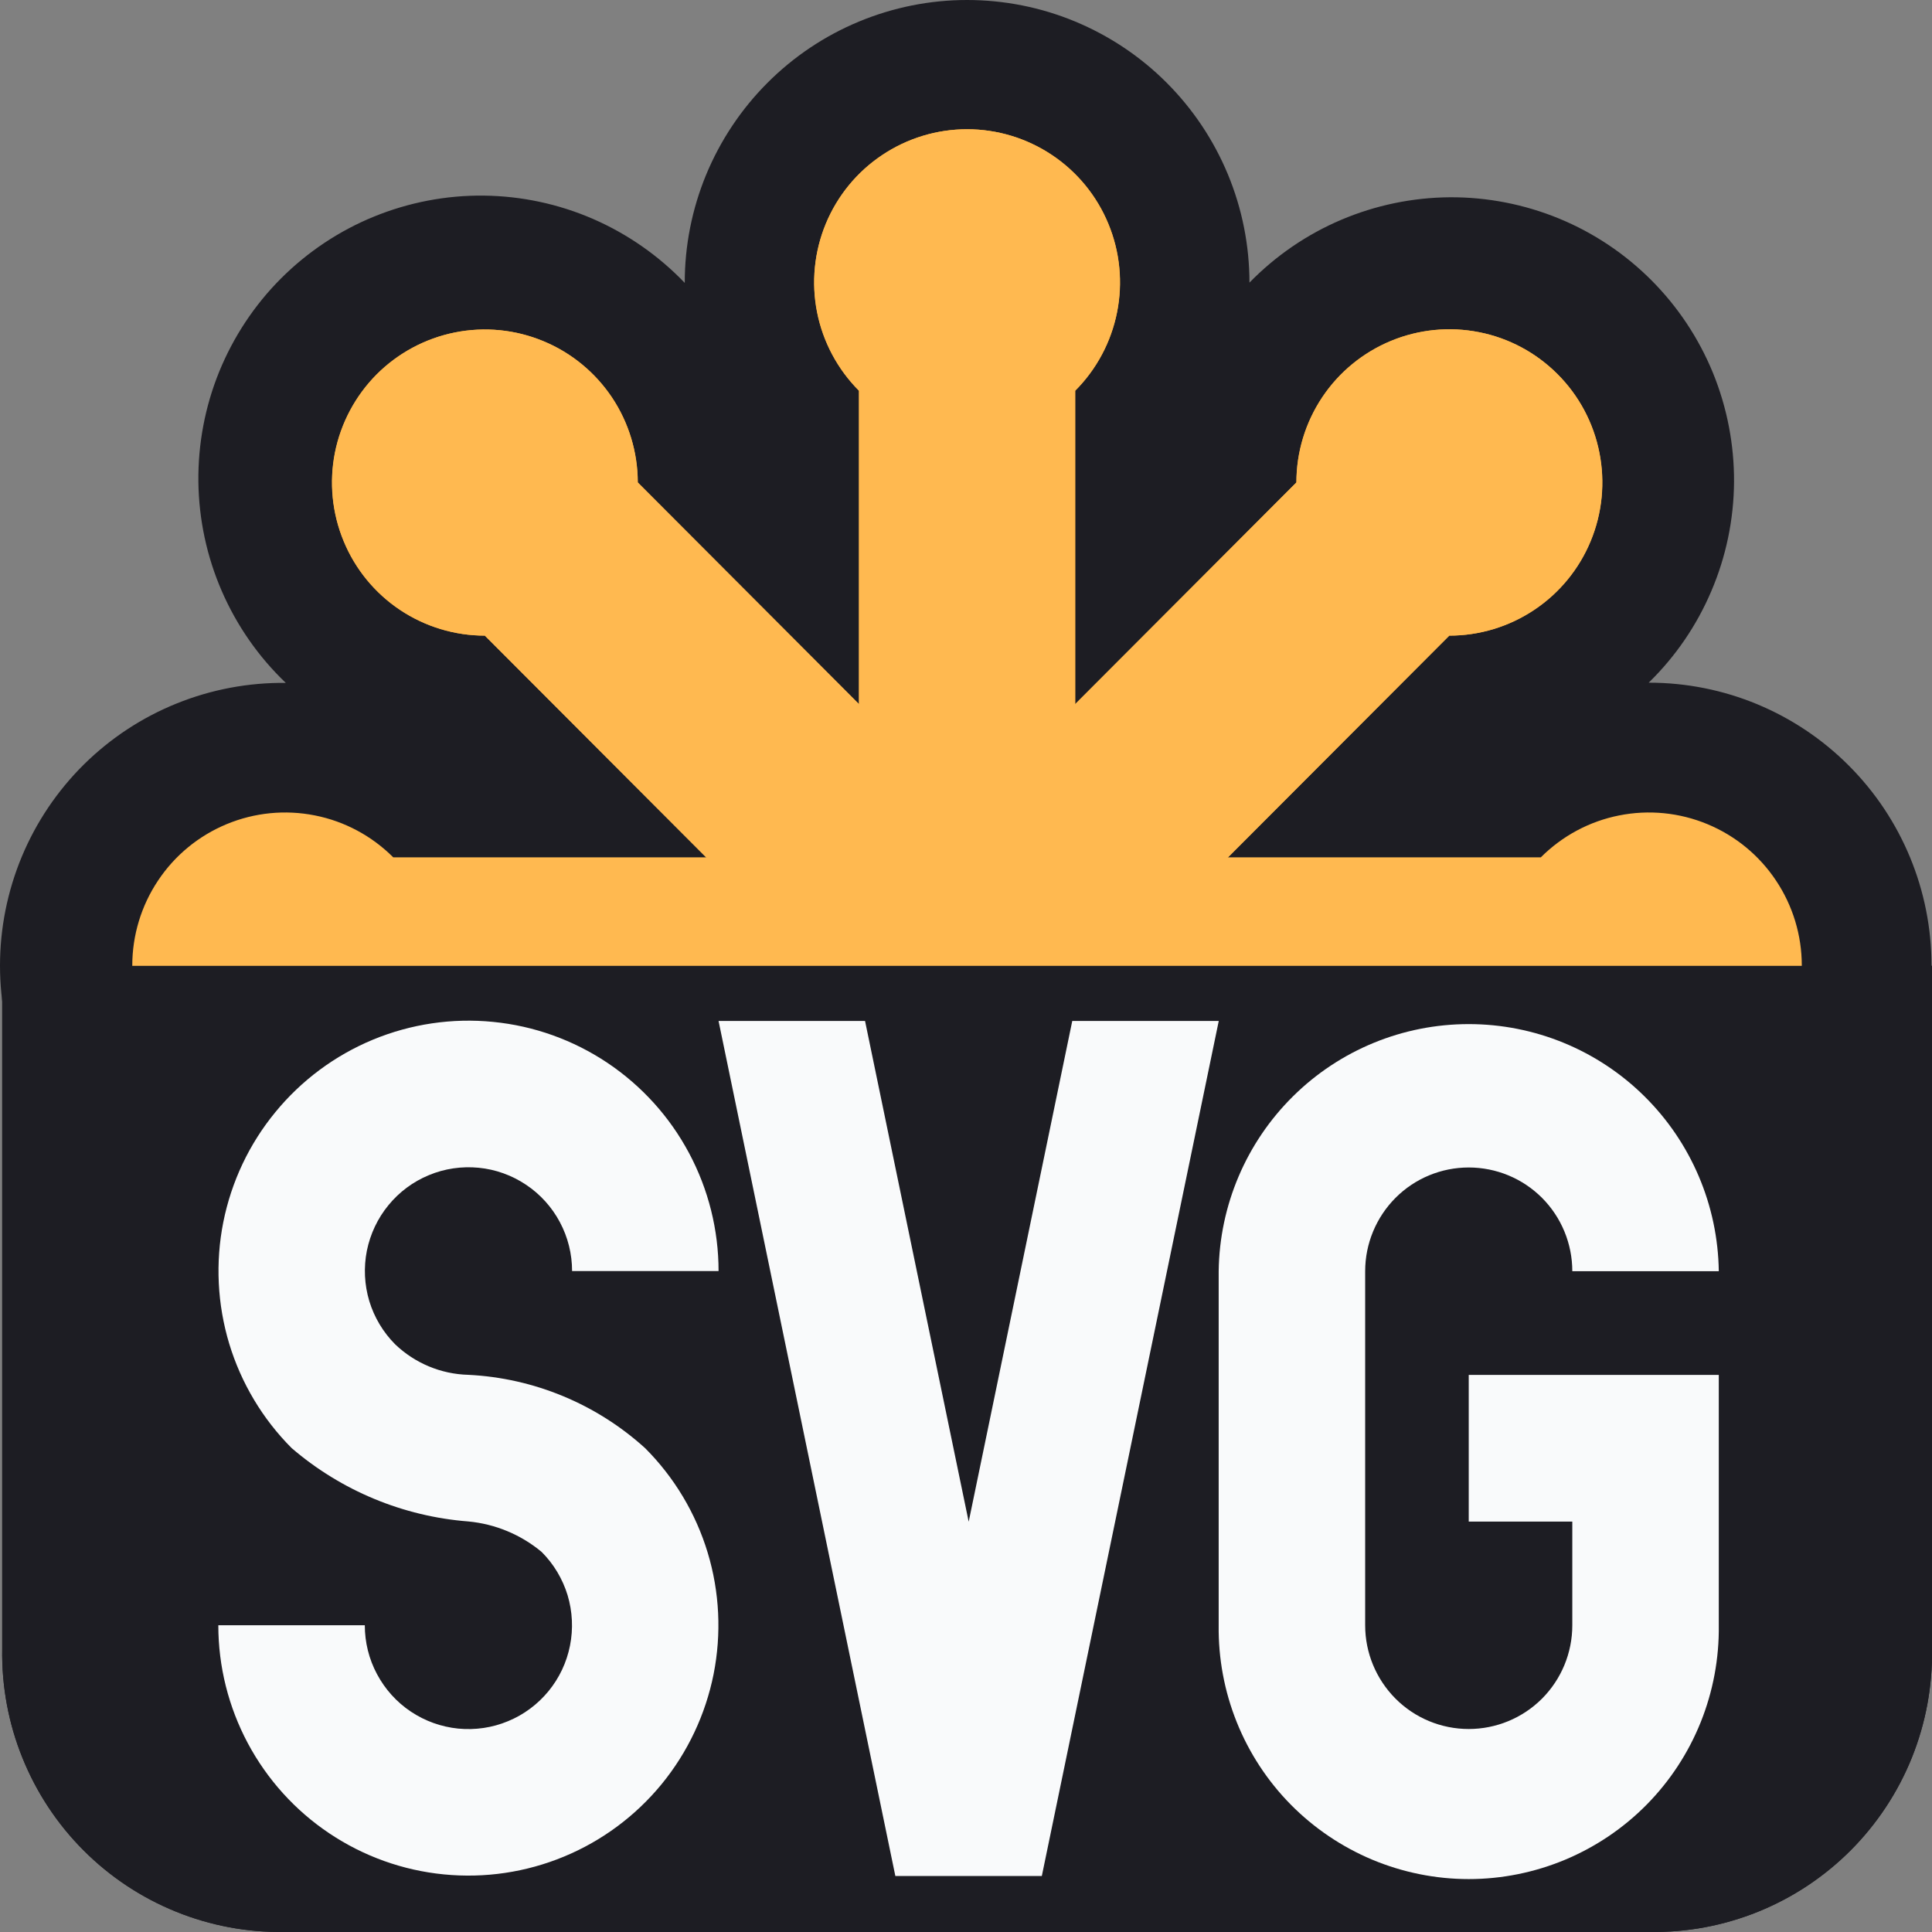
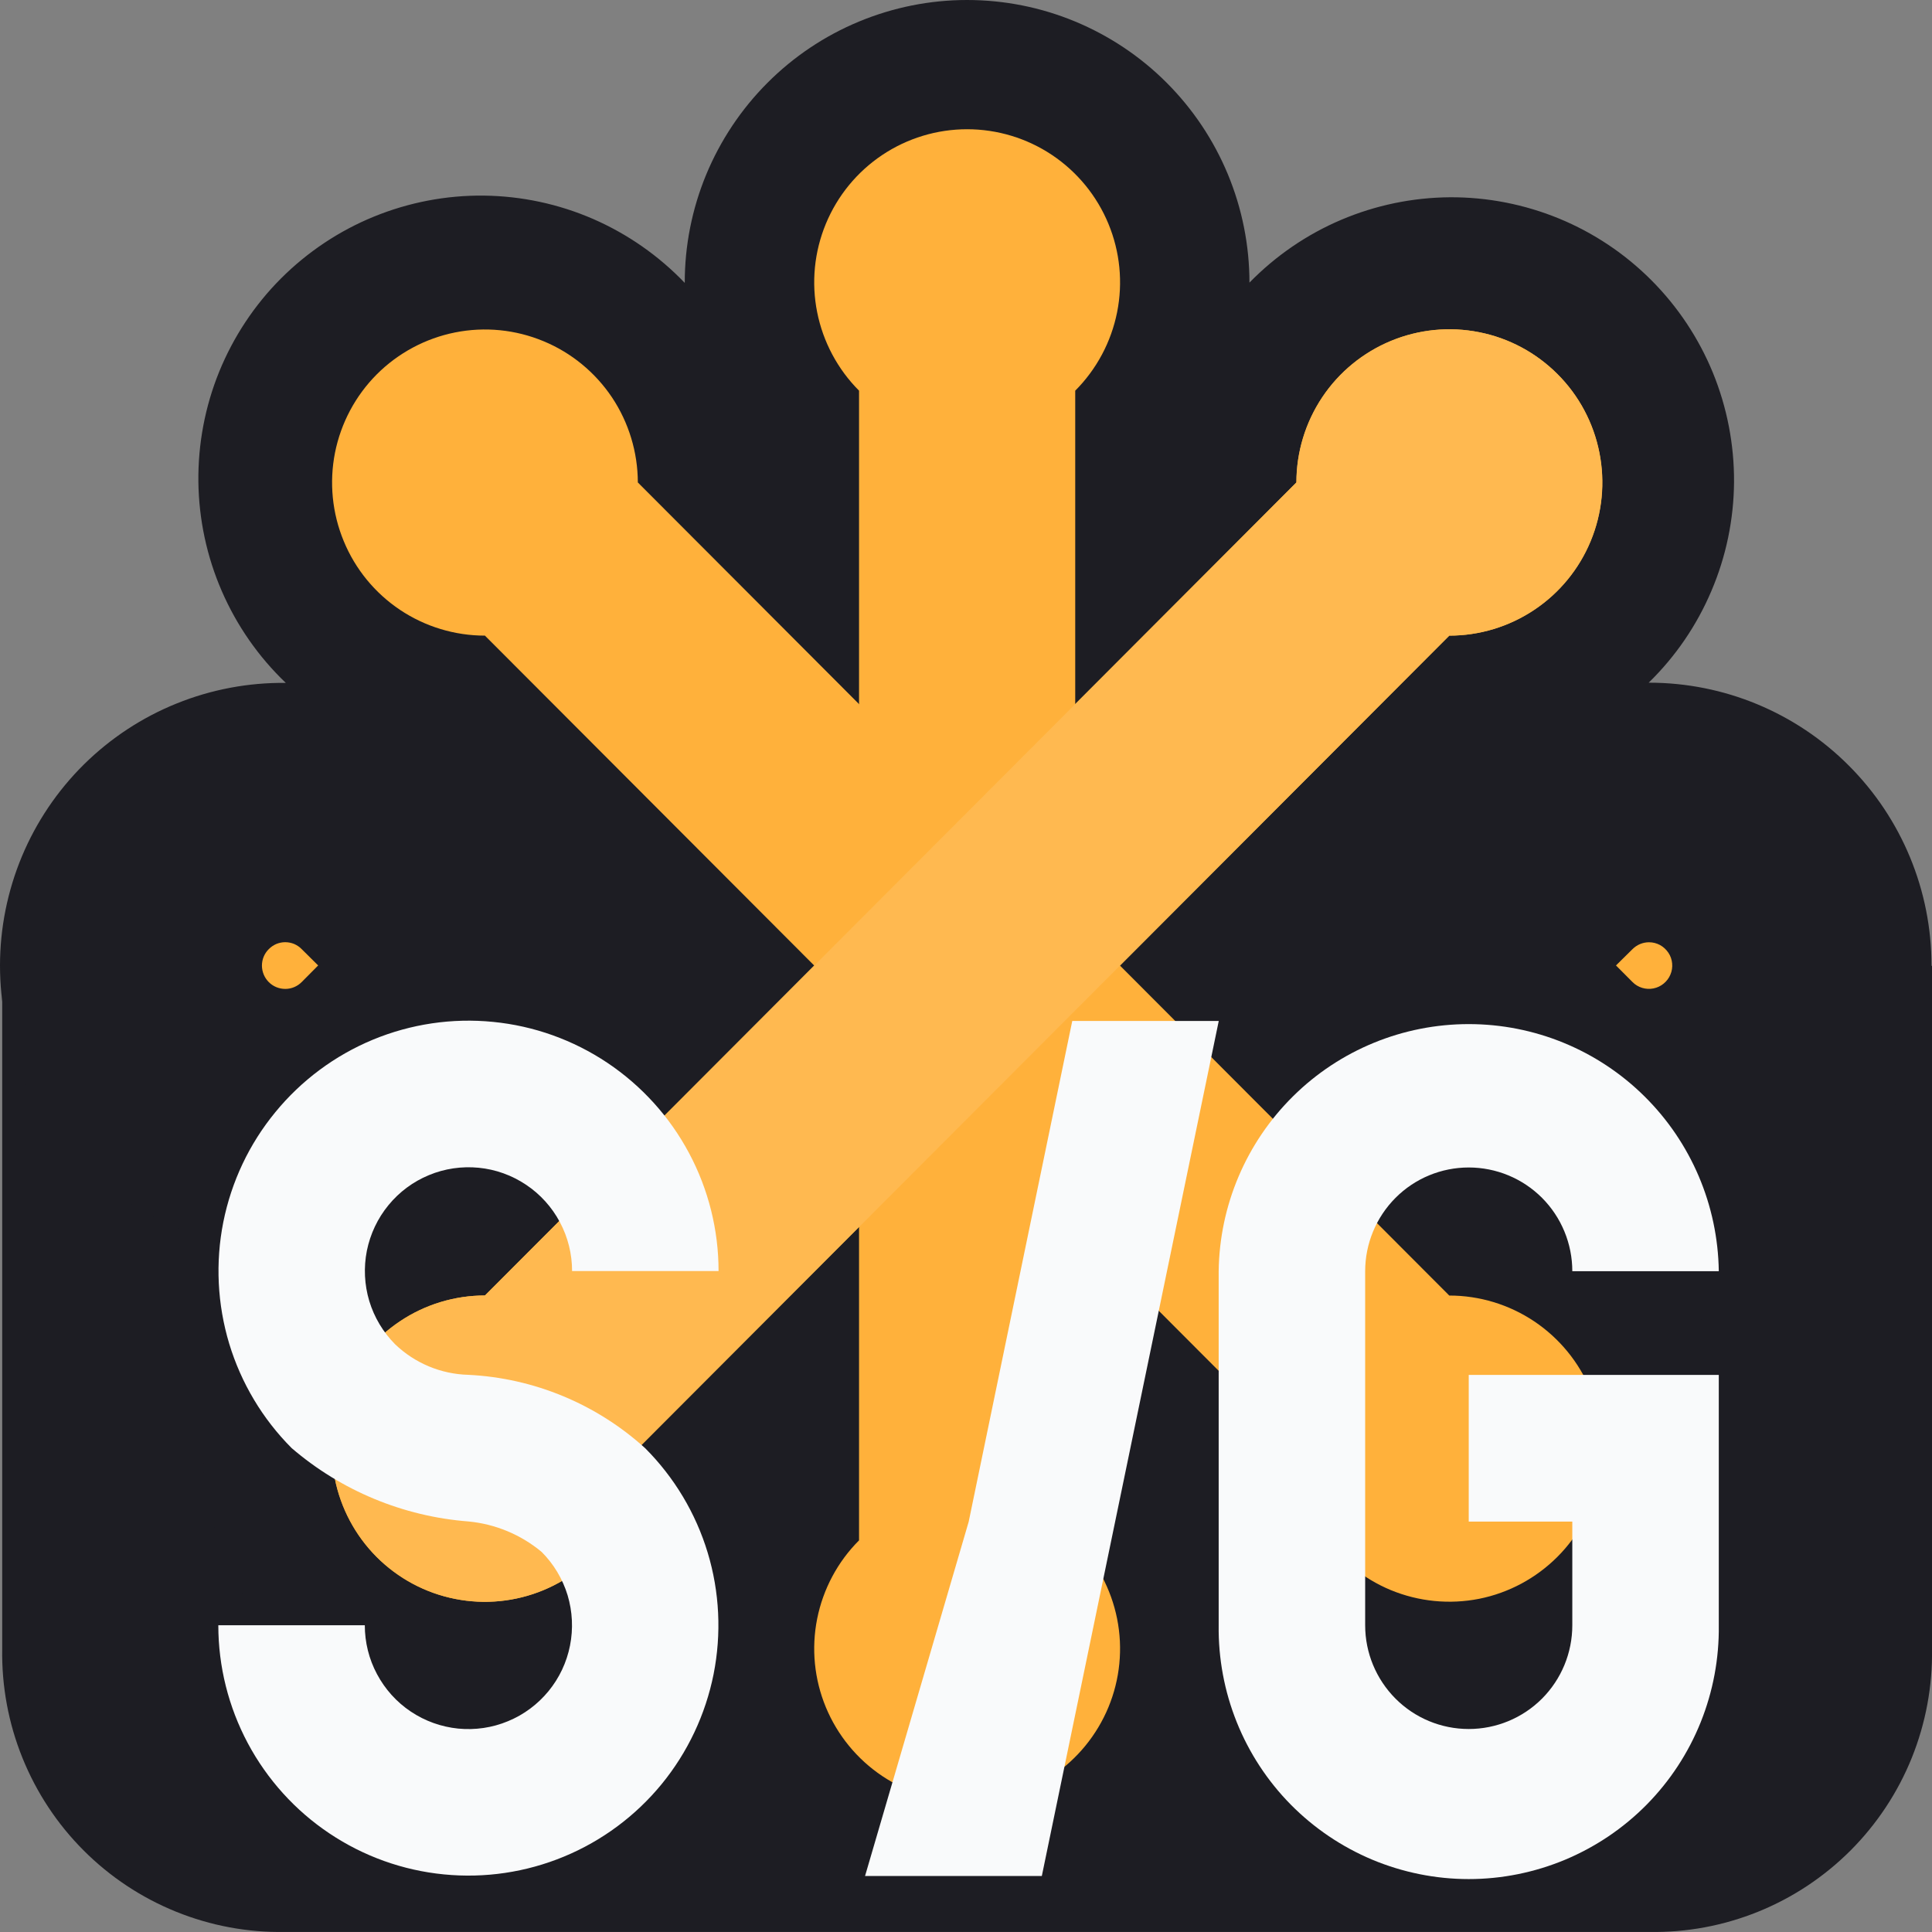
<svg xmlns="http://www.w3.org/2000/svg" width="28" height="28" viewBox="0 0 28 28" fill="none">
  <rect x="0" y="0" width="28" height="28" fill="#808080" stroke="none" />
  <g clip-path="url(#clip0_123_2328)">
    <path d="M0.032 13.998H28V23.894C28.009 24.436 27.909 24.974 27.707 25.476C27.504 25.979 27.202 26.435 26.82 26.818C26.437 27.201 25.982 27.503 25.48 27.706C24.978 27.909 24.441 28.009 23.9 27.999H4.131C3.59 28.009 3.053 27.909 2.552 27.706C2.05 27.503 1.594 27.201 1.212 26.818C0.829 26.435 0.528 25.979 0.325 25.476C0.122 24.974 0.023 24.436 0.032 23.894V13.998Z" fill="#1D1D23" />
    <path d="M5.699 12.425C5.389 12.115 4.995 11.903 4.565 11.818C4.135 11.732 3.69 11.776 3.285 11.944C2.88 12.112 2.534 12.396 2.291 12.761C2.047 13.126 1.917 13.555 1.917 13.994C1.917 14.433 2.047 14.862 2.291 15.226C2.534 15.591 2.88 15.876 3.285 16.044C3.69 16.212 4.135 16.255 4.565 16.17C4.995 16.084 5.389 15.873 5.699 15.563H22.331C22.641 15.873 23.035 16.084 23.465 16.17C23.895 16.255 24.34 16.212 24.745 16.044C25.15 15.876 25.496 15.591 25.739 15.226C25.983 14.862 26.113 14.433 26.113 13.994C26.113 13.555 25.983 13.126 25.739 12.761C25.496 12.396 25.15 12.112 24.745 11.944C24.34 11.776 23.895 11.732 23.465 11.818C23.035 11.903 22.641 12.115 22.331 12.425H5.699Z" fill="#FFB13B" />
    <path d="M11.122 26.794C10.741 26.414 10.439 25.962 10.233 25.464C10.027 24.966 9.922 24.433 9.924 23.894C9.543 24.274 9.092 24.576 8.595 24.781C8.098 24.986 7.566 25.092 7.029 25.091C6.491 25.09 5.959 24.984 5.463 24.777C4.967 24.571 4.516 24.269 4.136 23.888C3.757 23.507 3.456 23.055 3.25 22.557C3.045 22.06 2.94 21.527 2.941 20.988C2.941 20.45 3.048 19.917 3.254 19.42C3.46 18.923 3.762 18.472 4.142 18.092C3.601 18.099 3.063 17.998 2.561 17.795C2.059 17.592 1.602 17.291 1.216 16.91C0.831 16.529 0.525 16.075 0.316 15.574C0.108 15.074 0 14.537 0 13.995C0 13.452 0.108 12.915 0.316 12.415C0.525 11.914 0.831 11.46 1.216 11.079C1.602 10.698 2.059 10.397 2.561 10.195C3.063 9.992 3.601 9.891 4.142 9.897C3.748 9.521 3.433 9.069 3.215 8.568C2.997 8.067 2.882 7.528 2.875 6.982C2.869 6.436 2.971 5.894 3.176 5.389C3.382 4.883 3.686 4.423 4.071 4.037C4.457 3.651 4.915 3.345 5.42 3.139C5.925 2.933 6.466 2.829 7.011 2.835C7.556 2.841 8.095 2.956 8.595 3.173C9.095 3.391 9.547 3.706 9.924 4.1C9.923 3.562 10.029 3.029 10.234 2.532C10.44 2.035 10.741 1.583 11.121 1.202C11.501 0.821 11.951 0.519 12.448 0.313C12.944 0.107 13.476 0 14.014 5.96182e-07C14.551 -0 15.083 0.105 15.58 0.311C16.076 0.517 16.528 0.818 16.908 1.199C17.288 1.579 17.59 2.031 17.796 2.528C18.002 3.025 18.108 3.558 18.108 4.096C18.487 3.708 18.938 3.398 19.437 3.186C19.936 2.974 20.471 2.863 21.013 2.859C21.555 2.856 22.092 2.961 22.594 3.167C23.095 3.373 23.55 3.677 23.933 4.061C24.316 4.445 24.619 4.901 24.825 5.403C25.03 5.905 25.134 6.443 25.131 6.986C25.127 7.529 25.016 8.065 24.803 8.564C24.591 9.064 24.282 9.516 23.894 9.894H23.9C24.986 9.894 26.027 10.326 26.794 11.095C27.562 11.863 27.993 12.906 27.993 13.993C27.993 15.08 27.562 16.123 26.794 16.891C26.027 17.66 24.986 18.092 23.9 18.092H23.893C24.281 18.47 24.591 18.922 24.803 19.422C25.015 19.921 25.127 20.457 25.13 21C25.134 21.543 25.03 22.081 24.825 22.583C24.619 23.085 24.316 23.541 23.933 23.925C23.55 24.309 23.095 24.613 22.594 24.819C22.093 25.026 21.555 25.13 21.014 25.127C20.472 25.124 19.936 25.013 19.437 24.801C18.938 24.588 18.487 24.279 18.108 23.891C18.109 24.702 17.869 25.494 17.419 26.169C16.97 26.843 16.331 27.369 15.583 27.679C14.835 27.99 14.012 28.071 13.218 27.913C12.424 27.755 11.694 27.364 11.122 26.791V26.794ZM13.779 23.654C13.731 23.701 13.699 23.761 13.686 23.827C13.673 23.892 13.679 23.961 13.705 24.022C13.73 24.084 13.773 24.137 13.829 24.174C13.884 24.212 13.95 24.232 14.017 24.232C14.083 24.232 14.149 24.212 14.204 24.174C14.26 24.137 14.303 24.084 14.329 24.022C14.354 23.961 14.361 23.892 14.347 23.827C14.334 23.761 14.302 23.701 14.254 23.654L14.015 23.416L13.779 23.654ZM20.666 20.994C20.666 21.061 20.686 21.126 20.723 21.181C20.76 21.237 20.812 21.28 20.874 21.305C20.935 21.331 21.003 21.337 21.068 21.324C21.133 21.311 21.193 21.278 21.24 21.231C21.287 21.184 21.319 21.124 21.331 21.058C21.344 20.993 21.337 20.925 21.312 20.864C21.286 20.802 21.243 20.75 21.187 20.713C21.132 20.677 21.067 20.657 21 20.657H20.666V20.994ZM6.688 20.994C6.688 21.084 6.724 21.17 6.787 21.233C6.85 21.296 6.936 21.332 7.025 21.332C7.114 21.332 7.2 21.296 7.263 21.233C7.326 21.17 7.362 21.084 7.362 20.994V20.657H7.025C6.936 20.658 6.851 20.694 6.789 20.757C6.726 20.82 6.691 20.905 6.691 20.994H6.688ZM23.659 13.756L23.42 13.992L23.659 14.232C23.698 14.272 23.747 14.301 23.8 14.317C23.853 14.333 23.909 14.336 23.963 14.325C24.018 14.314 24.069 14.29 24.111 14.255C24.154 14.22 24.188 14.175 24.209 14.124C24.231 14.073 24.239 14.017 24.234 13.962C24.229 13.906 24.21 13.853 24.179 13.807C24.148 13.761 24.107 13.723 24.058 13.696C24.009 13.67 23.955 13.656 23.899 13.656C23.809 13.656 23.723 13.692 23.659 13.756ZM3.895 13.756C3.831 13.819 3.796 13.905 3.796 13.995C3.797 14.085 3.832 14.17 3.896 14.234C3.959 14.297 4.045 14.332 4.135 14.332C4.224 14.332 4.31 14.296 4.373 14.232L4.611 13.992L4.373 13.756C4.342 13.724 4.305 13.699 4.264 13.681C4.223 13.664 4.178 13.655 4.134 13.655C4.089 13.655 4.045 13.664 4.004 13.681C3.963 13.699 3.926 13.724 3.895 13.756ZM20.666 6.994V7.332H21C21.067 7.333 21.133 7.314 21.19 7.277C21.246 7.24 21.29 7.187 21.316 7.125C21.342 7.063 21.349 6.995 21.337 6.929C21.324 6.863 21.292 6.802 21.244 6.754C21.197 6.706 21.137 6.674 21.071 6.66C21.005 6.647 20.937 6.654 20.875 6.68C20.812 6.705 20.759 6.749 20.722 6.805C20.685 6.861 20.665 6.927 20.666 6.994ZM6.688 6.994C6.689 7.083 6.725 7.169 6.788 7.232C6.851 7.295 6.936 7.331 7.025 7.332H7.362V6.994C7.362 6.905 7.326 6.819 7.263 6.756C7.2 6.692 7.114 6.657 7.025 6.657C6.936 6.657 6.85 6.692 6.787 6.756C6.724 6.819 6.688 6.905 6.688 6.994ZM13.776 3.855C13.744 3.887 13.719 3.924 13.702 3.965C13.685 4.005 13.676 4.049 13.676 4.094C13.676 4.138 13.685 4.182 13.702 4.223C13.719 4.264 13.744 4.301 13.776 4.332L14.012 4.572L14.251 4.332C14.285 4.301 14.312 4.264 14.33 4.223C14.349 4.181 14.359 4.136 14.36 4.091C14.361 4.045 14.353 4 14.336 3.958C14.319 3.916 14.294 3.877 14.262 3.845C14.23 3.813 14.191 3.788 14.149 3.771C14.107 3.754 14.062 3.745 14.017 3.746C13.971 3.747 13.926 3.757 13.885 3.776C13.844 3.795 13.806 3.822 13.776 3.855Z" fill="#1D1D23" />
    <path d="M9.244 6.992C9.243 6.554 9.113 6.125 8.87 5.76C8.626 5.396 8.28 5.111 7.875 4.944C7.47 4.776 7.025 4.732 6.595 4.818C6.166 4.904 5.771 5.115 5.461 5.425C5.151 5.736 4.941 6.131 4.855 6.561C4.77 6.992 4.814 7.438 4.982 7.843C5.149 8.248 5.433 8.595 5.798 8.839C6.162 9.082 6.59 9.212 7.028 9.212L18.789 20.996C18.789 21.435 18.919 21.863 19.163 22.228C19.406 22.593 19.752 22.877 20.157 23.045C20.562 23.212 21.007 23.256 21.437 23.171C21.867 23.085 22.261 22.873 22.571 22.563C22.881 22.253 23.092 21.857 23.177 21.427C23.262 20.997 23.218 20.551 23.051 20.145C22.883 19.74 22.599 19.394 22.235 19.15C21.87 18.906 21.442 18.776 21.004 18.776L9.244 6.992Z" fill="#FFB13B" />
    <path d="M15.583 5.662C15.893 5.351 16.104 4.956 16.19 4.525C16.276 4.095 16.232 3.649 16.064 3.243C15.896 2.837 15.612 2.491 15.248 2.247C14.883 2.003 14.455 1.873 14.016 1.873C13.578 1.873 13.15 2.003 12.785 2.247C12.421 2.491 12.137 2.837 11.969 3.243C11.801 3.649 11.757 4.095 11.843 4.525C11.929 4.956 12.14 5.351 12.45 5.662V22.324C12.14 22.634 11.929 23.03 11.843 23.46C11.757 23.891 11.801 24.337 11.969 24.743C12.137 25.148 12.421 25.495 12.785 25.739C13.15 25.983 13.578 26.113 14.016 26.113C14.455 26.113 14.883 25.983 15.248 25.739C15.612 25.495 15.896 25.148 16.064 24.743C16.232 24.337 16.276 23.891 16.19 23.46C16.104 23.03 15.893 22.634 15.583 22.324V5.662Z" fill="#FFB13B" />
    <path d="M21.003 9.212C21.442 9.212 21.871 9.082 22.235 8.838C22.6 8.595 22.884 8.248 23.052 7.842C23.22 7.437 23.264 6.99 23.179 6.56C23.094 6.129 22.883 5.733 22.573 5.423C22.263 5.112 21.868 4.9 21.438 4.815C21.008 4.729 20.562 4.773 20.157 4.941C19.752 5.109 19.405 5.393 19.162 5.758C18.918 6.124 18.788 6.553 18.788 6.992L7.028 18.775C6.589 18.775 6.16 18.905 5.796 19.149C5.431 19.393 5.147 19.739 4.979 20.145C4.811 20.551 4.767 20.997 4.852 21.428C4.937 21.858 5.148 22.254 5.458 22.565C5.768 22.875 6.163 23.087 6.593 23.172C7.023 23.258 7.469 23.214 7.874 23.046C8.28 22.878 8.626 22.594 8.869 22.229C9.113 21.864 9.243 21.434 9.243 20.995L21.003 9.212Z" fill="#FFB13B" />
-     <path d="M5.699 12.425C5.389 12.115 4.995 11.903 4.565 11.818C4.135 11.732 3.69 11.776 3.285 11.944C2.88 12.112 2.534 12.396 2.291 12.761C2.047 13.126 1.917 13.555 1.917 13.994C1.917 14.433 2.047 14.862 2.291 15.226C2.534 15.591 2.88 15.876 3.285 16.044C3.69 16.212 4.135 16.255 4.565 16.17C4.995 16.084 5.389 15.873 5.699 15.563H22.331C22.641 15.873 23.035 16.084 23.465 16.17C23.895 16.255 24.34 16.212 24.745 16.044C25.15 15.876 25.496 15.591 25.739 15.226C25.983 14.862 26.113 14.433 26.113 13.994C26.113 13.555 25.983 13.126 25.739 12.761C25.496 12.396 25.15 12.112 24.745 11.944C24.34 11.776 23.895 11.732 23.465 11.818C23.035 11.903 22.641 12.115 22.331 12.425H5.699Z" fill="#FFB950" />
-     <path d="M9.242 6.992C9.242 6.554 9.112 6.125 8.868 5.76C8.624 5.396 8.278 5.111 7.873 4.944C7.469 4.776 7.023 4.732 6.593 4.818C6.164 4.904 5.769 5.115 5.459 5.425C5.15 5.736 4.939 6.131 4.853 6.561C4.768 6.992 4.812 7.438 4.98 7.843C5.147 8.248 5.431 8.595 5.796 8.839C6.16 9.082 6.588 9.212 7.026 9.212L18.787 20.996C18.787 21.435 18.917 21.863 19.161 22.228C19.404 22.593 19.75 22.877 20.155 23.045C20.56 23.212 21.006 23.256 21.435 23.171C21.865 23.085 22.26 22.873 22.569 22.563C22.879 22.253 23.09 21.857 23.175 21.427C23.261 20.997 23.217 20.551 23.049 20.145C22.881 19.74 22.597 19.394 22.233 19.15C21.869 18.906 21.44 18.776 21.002 18.776L9.242 6.992Z" fill="#FFB950" />
-     <path d="M15.582 5.663C15.892 5.352 16.103 4.957 16.188 4.526C16.274 4.096 16.23 3.649 16.062 3.244C15.895 2.838 15.611 2.491 15.246 2.248C14.882 2.004 14.453 1.873 14.015 1.873C13.577 1.873 13.148 2.004 12.784 2.248C12.419 2.491 12.135 2.838 11.967 3.244C11.8 3.649 11.756 4.096 11.841 4.526C11.927 4.957 12.138 5.352 12.448 5.663V22.325C12.138 22.635 11.927 23.031 11.841 23.461C11.756 23.892 11.8 24.338 11.967 24.744C12.135 25.149 12.419 25.496 12.784 25.74C13.148 25.984 13.577 26.114 14.015 26.114C14.453 26.114 14.882 25.984 15.246 25.74C15.611 25.496 15.895 25.149 16.062 24.744C16.23 24.338 16.274 23.892 16.188 23.461C16.103 23.031 15.892 22.635 15.582 22.325V5.663Z" fill="#FFB950" />
    <path d="M21.005 9.212C21.443 9.212 21.872 9.082 22.237 8.838C22.601 8.595 22.886 8.248 23.054 7.842C23.222 7.437 23.266 6.99 23.18 6.56C23.095 6.129 22.884 5.733 22.574 5.423C22.264 5.112 21.869 4.9 21.439 4.815C21.009 4.729 20.563 4.773 20.158 4.941C19.753 5.109 19.407 5.393 19.163 5.758C18.919 6.124 18.789 6.553 18.789 6.992L7.029 18.775C6.59 18.775 6.162 18.905 5.797 19.149C5.432 19.393 5.148 19.739 4.98 20.145C4.812 20.551 4.768 20.997 4.853 21.428C4.939 21.858 5.15 22.254 5.46 22.565C5.77 22.875 6.165 23.087 6.595 23.172C7.025 23.258 7.471 23.214 7.876 23.046C8.281 22.878 8.627 22.594 8.871 22.229C9.114 21.864 9.244 21.434 9.244 20.995L21.005 9.212Z" fill="#FFB950" />
-     <path d="M0.032 13.998H28V23.894C28.009 24.436 27.909 24.974 27.707 25.476C27.504 25.979 27.202 26.435 26.82 26.818C26.437 27.201 25.982 27.503 25.48 27.706C24.978 27.909 24.441 28.009 23.9 27.999H4.131C3.59 28.009 3.053 27.909 2.552 27.706C2.05 27.503 1.594 27.201 1.212 26.818C0.829 26.435 0.528 25.979 0.325 25.476C0.122 24.974 0.023 24.436 0.032 23.894V13.998Z" fill="#1D1D23" />
    <path d="M4.227 20.987C3.806 20.565 3.495 20.045 3.322 19.474C3.15 18.903 3.12 18.298 3.236 17.713C3.353 17.127 3.611 16.58 3.99 16.119C4.368 15.657 4.853 15.297 5.404 15.068C5.955 14.84 6.553 14.751 7.146 14.81C7.739 14.868 8.308 15.072 8.804 15.404C9.299 15.736 9.705 16.184 9.986 16.711C10.267 17.237 10.414 17.825 10.414 18.421H8.291C8.291 18.174 8.231 17.931 8.114 17.712C7.998 17.494 7.83 17.308 7.625 17.171C7.419 17.033 7.184 16.948 6.938 16.924C6.692 16.9 6.444 16.936 6.216 17.031C5.988 17.125 5.786 17.275 5.63 17.466C5.473 17.657 5.366 17.884 5.317 18.126C5.269 18.369 5.281 18.619 5.352 18.856C5.424 19.093 5.553 19.308 5.727 19.483C6.013 19.757 6.392 19.915 6.788 19.925C7.739 19.972 8.645 20.348 9.351 20.989C9.772 21.411 10.083 21.93 10.256 22.501C10.429 23.072 10.458 23.677 10.342 24.263C10.225 24.848 9.967 25.395 9.589 25.857C9.211 26.318 8.725 26.679 8.174 26.907C7.624 27.135 7.025 27.224 6.432 27.165C5.839 27.107 5.27 26.903 4.774 26.571C4.279 26.24 3.873 25.791 3.592 25.265C3.311 24.738 3.164 24.151 3.164 23.554H5.287C5.287 23.801 5.347 24.045 5.464 24.263C5.58 24.481 5.748 24.668 5.953 24.805C6.159 24.943 6.394 25.027 6.64 25.052C6.886 25.076 7.134 25.04 7.362 24.945C7.591 24.851 7.792 24.701 7.949 24.51C8.106 24.319 8.213 24.092 8.261 23.849C8.309 23.607 8.297 23.356 8.226 23.119C8.154 22.883 8.025 22.667 7.85 22.492C7.549 22.241 7.179 22.087 6.788 22.05C5.844 21.977 4.947 21.605 4.227 20.987Z" fill="#F9FAFB" />
-     <path d="M17.663 14.797L15.099 27.188H12.976L10.414 14.797H12.537L14.039 22.054L15.54 14.797H17.663Z" fill="#F9FAFB" />
+     <path d="M17.663 14.797L15.099 27.188H12.976H12.537L14.039 22.054L15.54 14.797H17.663Z" fill="#F9FAFB" />
    <path d="M21.286 19.926H24.91V23.555C24.916 24.036 24.827 24.513 24.648 24.959C24.469 25.405 24.203 25.811 23.866 26.153C23.529 26.495 23.127 26.766 22.684 26.952C22.241 27.137 21.766 27.233 21.286 27.233C20.806 27.233 20.331 27.137 19.888 26.952C19.445 26.766 19.044 26.495 18.706 26.153C18.369 25.811 18.103 25.405 17.924 24.959C17.745 24.513 17.656 24.036 17.662 23.555V18.423C17.674 17.469 18.062 16.558 18.74 15.888C19.418 15.217 20.333 14.842 21.286 14.842C22.239 14.842 23.154 15.217 23.832 15.888C24.51 16.558 24.897 17.469 24.91 18.423H22.787C22.787 18.025 22.629 17.642 22.348 17.36C22.066 17.078 21.684 16.92 21.286 16.92C20.888 16.92 20.506 17.078 20.225 17.36C19.944 17.642 19.785 18.025 19.785 18.423V23.555C19.785 23.954 19.944 24.336 20.225 24.618C20.506 24.9 20.888 25.058 21.286 25.058C21.684 25.058 22.066 24.9 22.348 24.618C22.629 24.336 22.787 23.954 22.787 23.555V22.052H21.286V19.925V19.926Z" fill="#F9FAFB" />
  </g>
  <defs>
    <clipPath id="clip0_123_2328">
      <rect width="28" height="28" fill="white" />
    </clipPath>
  </defs>
</svg>